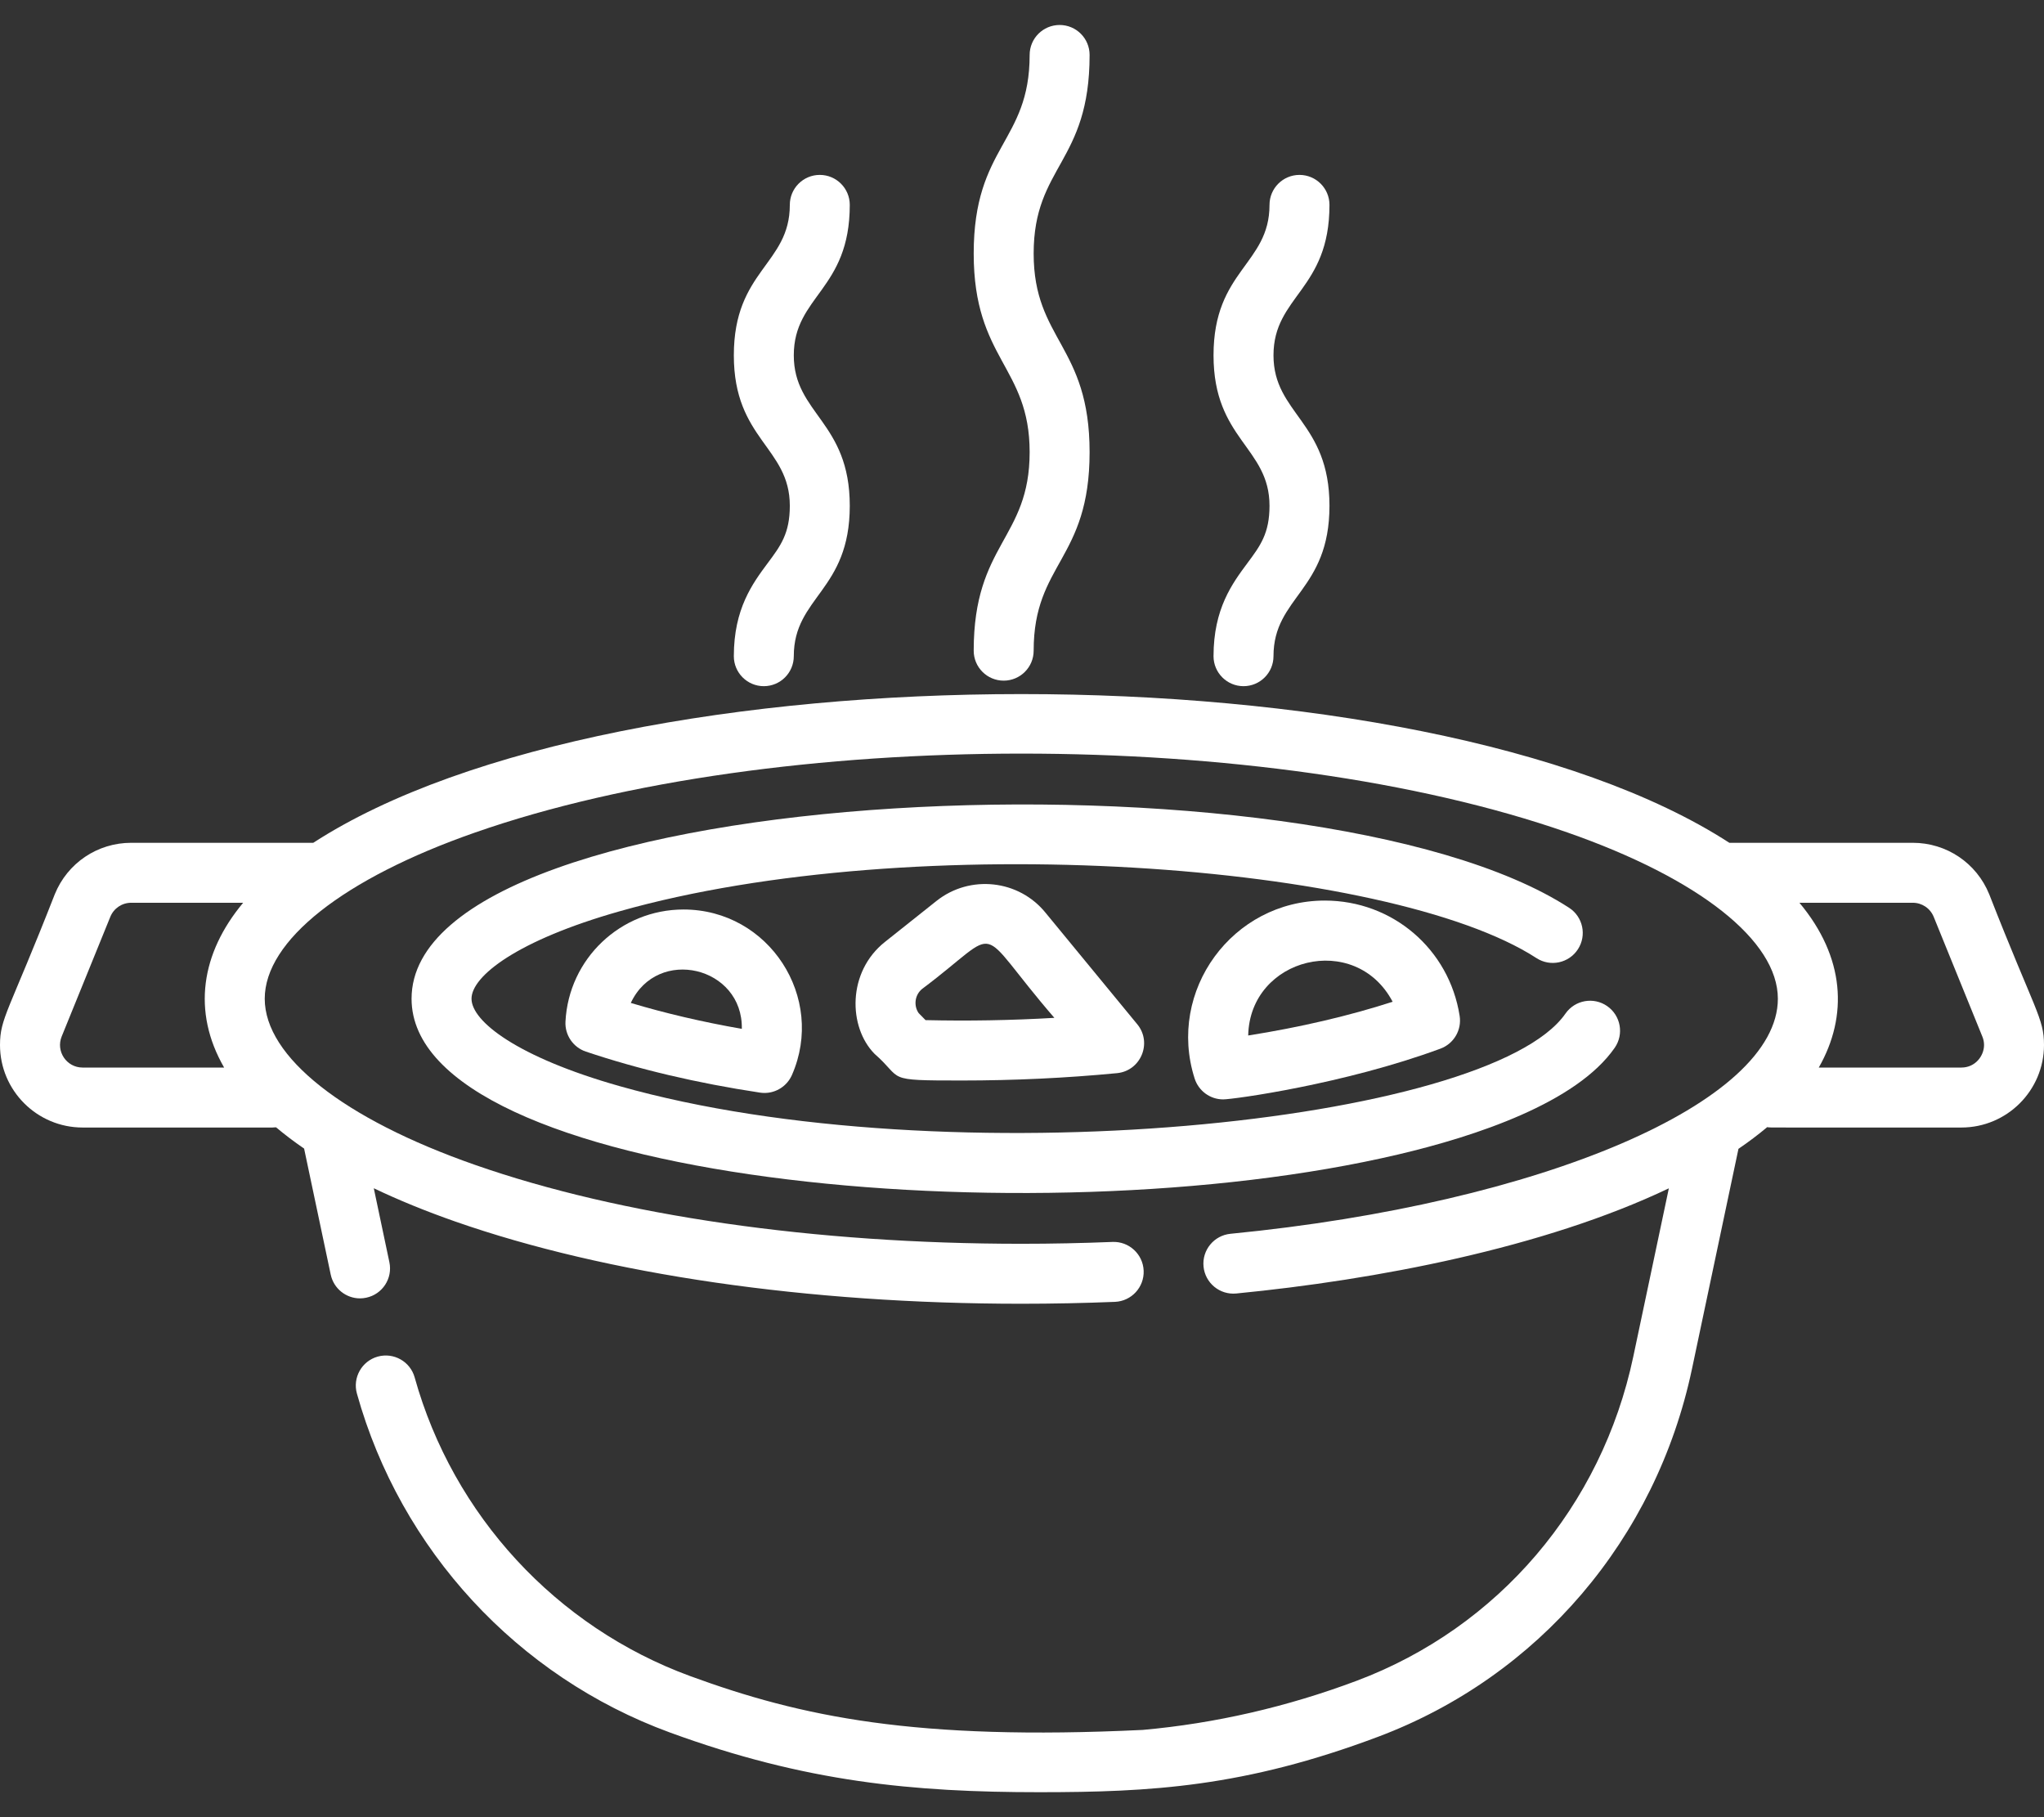
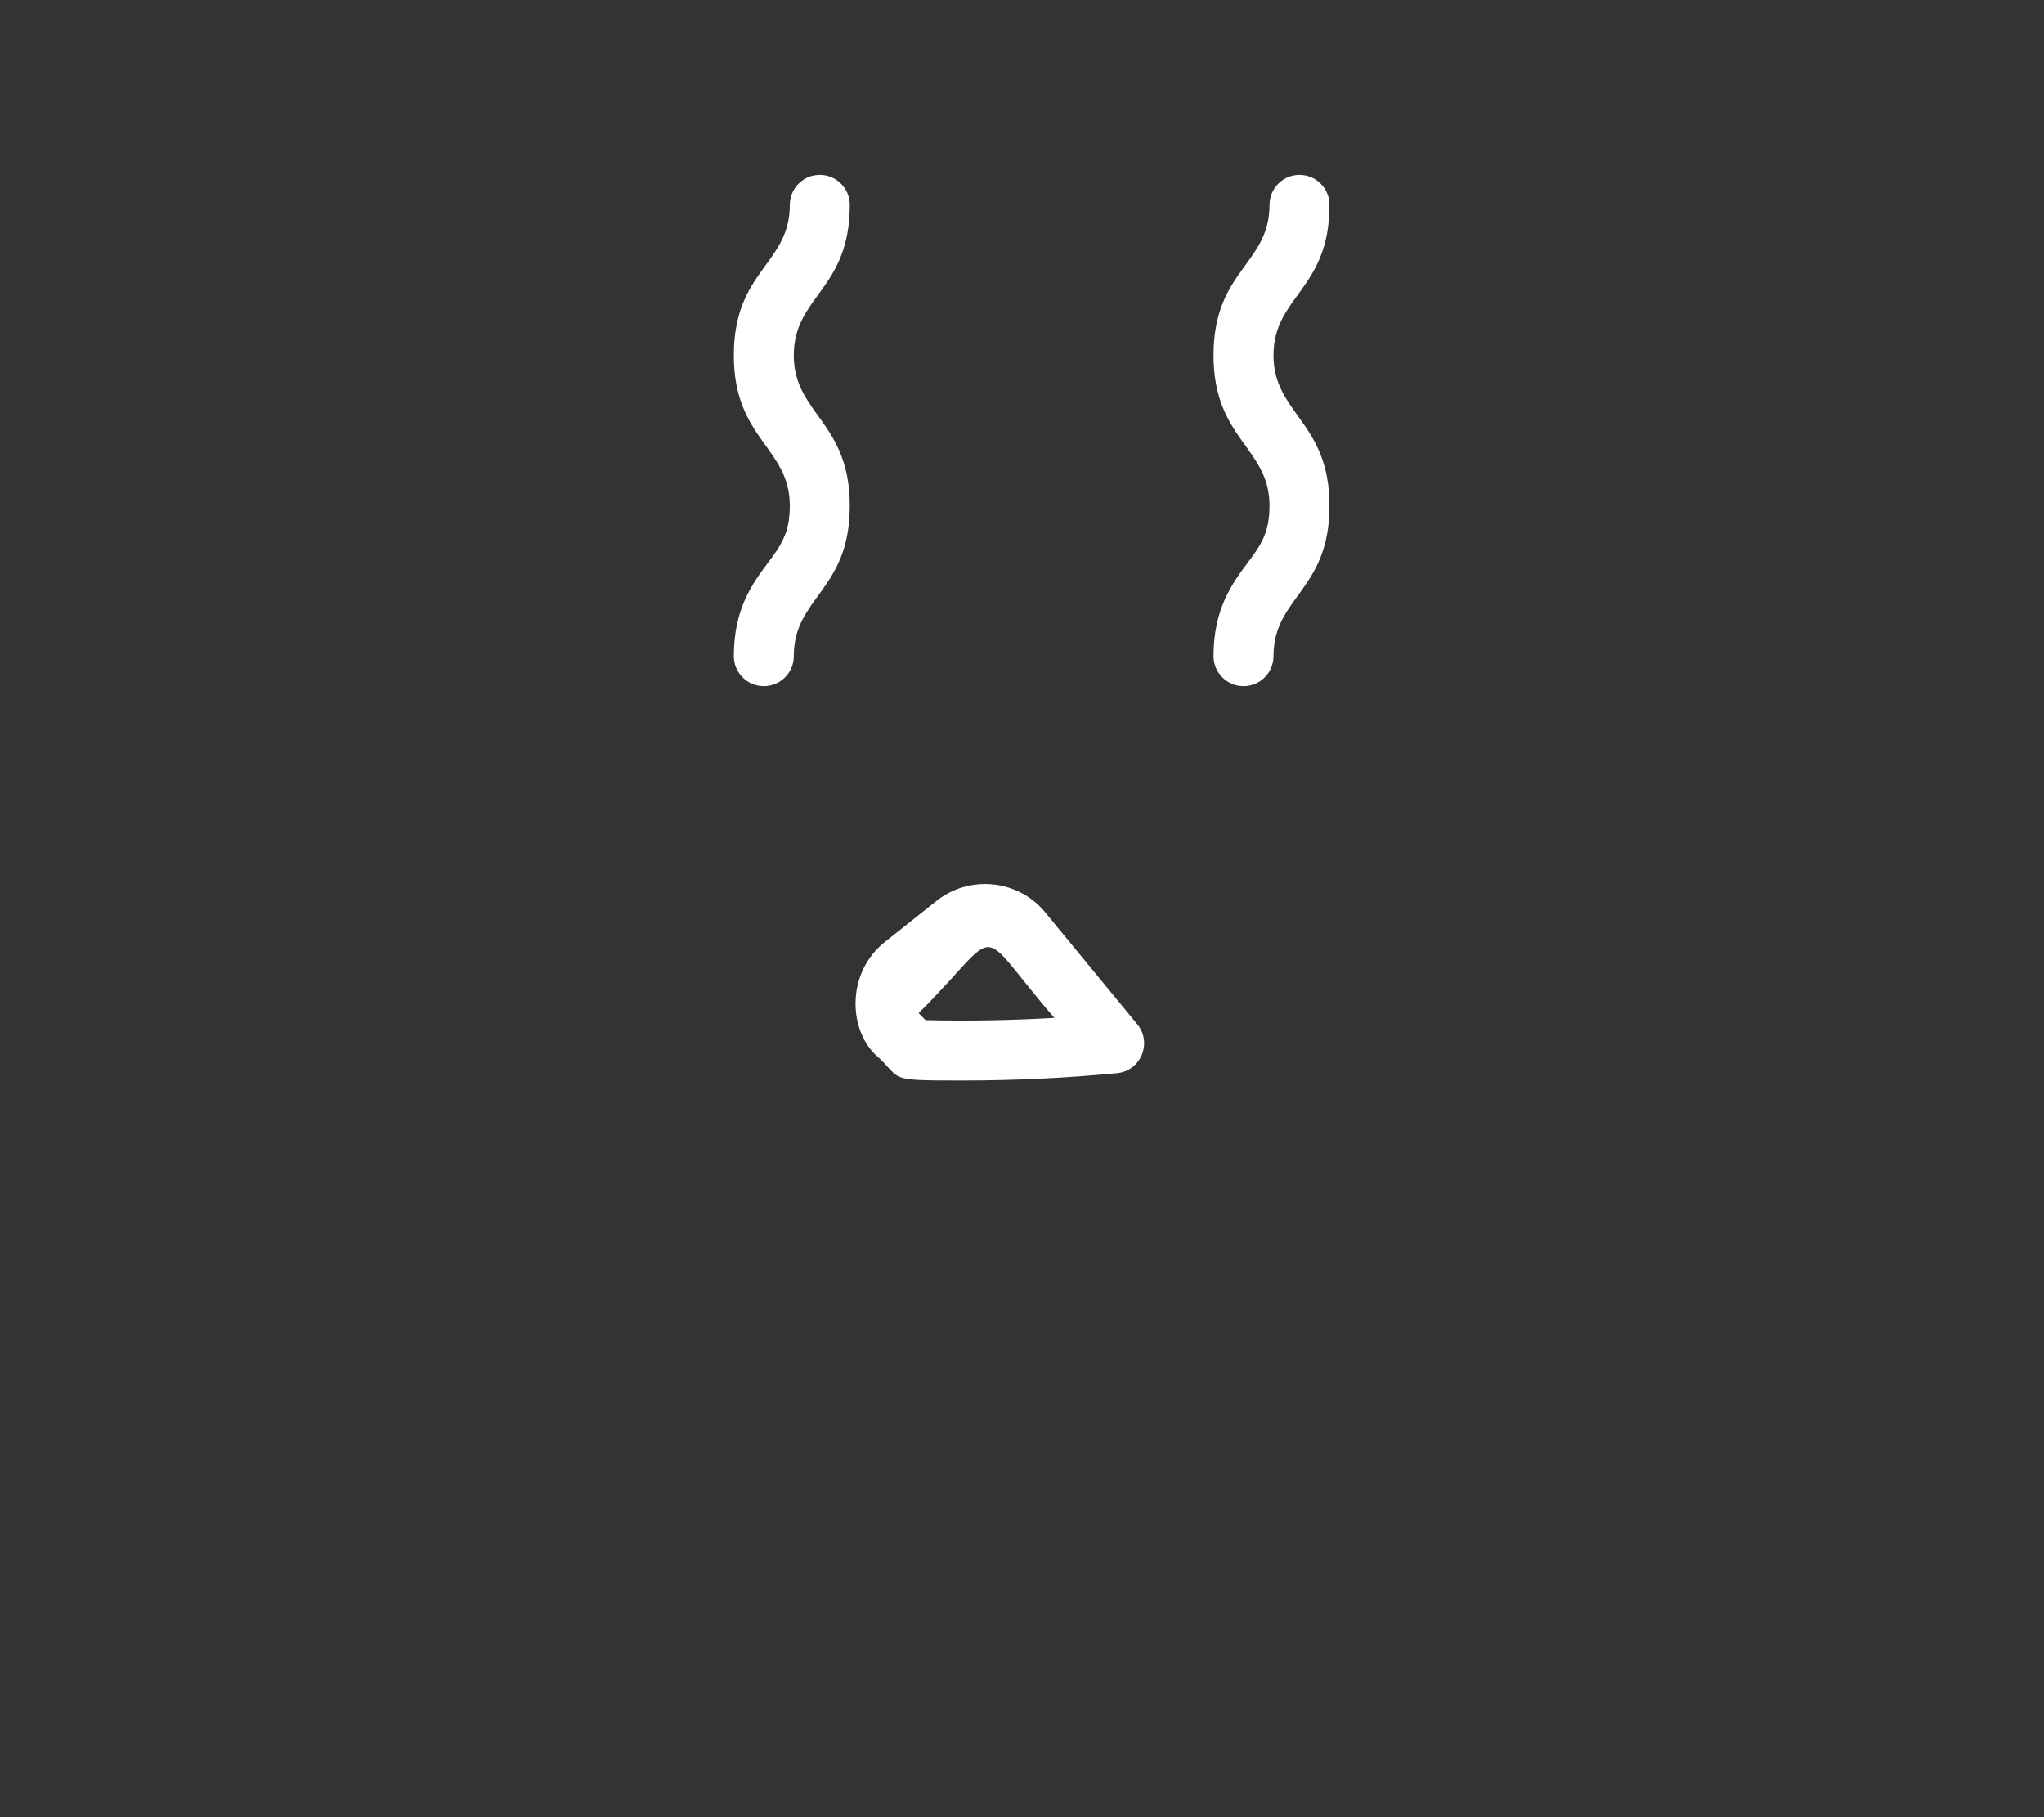
<svg xmlns="http://www.w3.org/2000/svg" width="54" height="48" viewBox="0 0 54 48" fill="none">
  <rect x="0" y="0" width="54" height="48" fill="#333333" stroke="none" />
-   <path d="M42.46 26.576C42.101 26.326 41.608 26.415 41.358 26.773C39.333 29.683 24.979 31.131 16.367 28.689C13.666 27.924 12.457 26.978 12.457 26.381C12.457 25.783 13.666 24.838 16.367 24.072C24.144 21.867 36.708 22.788 40.592 25.308C40.959 25.546 41.449 25.441 41.687 25.074C41.925 24.707 41.821 24.217 41.454 23.979C34.69 19.59 10.873 20.568 10.873 26.381C10.873 31.185 27.321 32.761 36.946 30.493C38.994 30.011 41.648 29.131 42.658 27.678C42.908 27.319 42.819 26.826 42.46 26.576Z" fill="white" />
-   <path d="M52.553 23.622C52.218 22.796 51.425 22.262 50.533 22.262H45.687C37.6 17.022 16.356 17.027 8.276 22.262H3.467C2.576 22.262 1.782 22.796 1.447 23.622C0.235 26.72 0 26.889 0 27.603C0 28.805 0.979 29.783 2.183 29.783H7.197C7.229 29.783 7.261 29.781 7.292 29.777C7.52 29.968 7.767 30.156 8.034 30.339L8.737 33.667C8.816 34.04 9.145 34.296 9.511 34.296C9.566 34.296 9.621 34.29 9.676 34.278C10.104 34.188 10.378 33.768 10.287 33.34L9.875 31.387C10.526 31.698 11.244 31.992 12.027 32.266C16.033 33.667 21.345 34.438 26.982 34.438C27.809 34.438 28.641 34.421 29.455 34.388C29.892 34.37 30.232 34.001 30.214 33.564C30.196 33.127 29.826 32.787 29.39 32.805C28.598 32.837 27.787 32.854 26.982 32.854C21.518 32.854 16.392 32.114 12.55 30.77C9.071 29.554 6.994 27.913 6.994 26.381C6.994 24.848 9.071 23.207 12.55 21.991C20.503 19.211 33.462 19.211 41.414 21.991C44.893 23.207 46.969 24.848 46.969 26.381C46.969 29.116 40.752 31.785 32.507 32.59C32.072 32.633 31.753 33.02 31.796 33.456C31.839 33.891 32.225 34.209 32.661 34.167C36.343 33.808 40.778 32.967 44.089 31.389L43.15 35.832C42.314 39.789 39.584 42.99 35.847 44.395C34.007 45.086 32.103 45.524 30.189 45.695C24.177 45.983 21.168 45.347 18.239 44.275C14.694 42.977 11.971 40.027 10.955 36.384C10.838 35.963 10.401 35.717 9.979 35.834C9.558 35.952 9.312 36.389 9.429 36.81C10.582 40.942 13.672 44.289 17.695 45.762C21.276 47.074 24.137 47.34 27.456 47.34C30.406 47.34 32.876 47.203 36.405 45.877C40.65 44.282 43.751 40.648 44.7 36.159L45.928 30.346C46.202 30.159 46.455 29.968 46.687 29.773C46.81 29.791 46.487 29.779 51.817 29.783C53.021 29.783 54 28.805 54 27.602C54 26.889 53.765 26.719 52.553 23.622ZM5.921 28.199H2.183C1.756 28.199 1.471 27.768 1.63 27.377L2.914 24.218C3.006 23.992 3.223 23.846 3.467 23.846H6.424C5.314 25.176 5.067 26.715 5.921 28.199ZM51.817 28.199H48.05C48.831 26.83 48.739 25.282 47.539 23.846H50.533C50.777 23.846 50.994 23.992 51.086 24.218L52.37 27.377C52.401 27.451 52.416 27.527 52.416 27.603C52.416 27.889 52.187 28.199 51.817 28.199Z" fill="white" />
  <path d="M22.45 5.412C22.45 4.975 22.095 4.62 21.658 4.62C21.22 4.62 20.866 4.975 20.866 5.412C20.866 6.985 19.387 7.137 19.387 9.386C19.387 11.611 20.866 11.812 20.866 13.36C20.866 14.091 20.622 14.419 20.283 14.873C19.884 15.41 19.387 16.077 19.387 17.333C19.387 17.77 19.742 18.125 20.179 18.125C20.617 18.125 20.971 17.77 20.971 17.333C20.971 15.761 22.45 15.608 22.45 13.36C22.45 11.136 20.971 10.933 20.971 9.386C20.971 7.814 22.45 7.661 22.45 5.412Z" fill="white" />
  <path d="M35.123 5.412C35.123 4.975 34.768 4.62 34.331 4.62C33.893 4.62 33.539 4.975 33.539 5.412C33.539 6.985 32.06 7.137 32.06 9.386C32.06 11.611 33.539 11.812 33.539 13.36C33.539 14.091 33.294 14.419 32.956 14.873C32.557 15.41 32.06 16.077 32.06 17.333C32.06 17.77 32.415 18.125 32.852 18.125C33.29 18.125 33.644 17.77 33.644 17.333C33.644 15.761 35.123 15.608 35.123 13.36C35.123 11.136 33.644 10.933 33.644 9.386C33.644 7.814 35.123 7.661 35.123 5.412Z" fill="white" />
-   <path d="M28.786 1.452C28.786 1.014 28.432 0.66 27.994 0.66C27.557 0.66 27.202 1.014 27.202 1.452C27.202 3.766 25.724 3.849 25.724 6.697C25.724 9.497 27.202 9.676 27.202 11.943C27.202 14.238 25.724 14.355 25.724 17.187C25.724 17.625 26.078 17.979 26.516 17.979C26.953 17.979 27.308 17.625 27.308 17.187C27.308 14.873 28.786 14.791 28.786 11.943C28.786 9.121 27.308 8.984 27.308 6.697C27.308 4.383 28.786 4.3 28.786 1.452Z" fill="white" />
-   <path d="M38.562 26.834C38.286 25.069 36.788 23.788 34.999 23.788C32.56 23.788 30.821 26.171 31.561 28.489C31.667 28.82 31.974 29.04 32.315 29.04C32.58 29.04 35.507 28.64 38.054 27.7C38.408 27.569 38.621 27.207 38.562 26.834ZM32.976 27.352C33.019 25.286 35.809 24.598 36.792 26.461C35.641 26.833 34.344 27.136 32.976 27.352Z" fill="white" />
-   <path d="M18.058 24.024C16.395 24.024 15.024 25.325 14.939 26.986C14.921 27.34 15.141 27.664 15.477 27.777C16.864 28.244 18.411 28.609 20.078 28.861C20.118 28.867 20.157 28.87 20.197 28.87C20.507 28.87 20.794 28.687 20.922 28.396C21.818 26.354 20.319 24.024 18.058 24.024ZM16.665 26.492C17.37 24.99 19.631 25.531 19.598 27.177C18.56 26.995 17.577 26.766 16.665 26.492Z" fill="white" />
-   <path d="M30.045 27.055L27.632 24.122C26.919 23.23 25.622 23.099 24.743 23.796L23.381 24.879C22.377 25.674 22.41 27.131 23.104 27.836C23.888 28.52 23.323 28.541 25.407 28.541C26.788 28.541 28.168 28.476 29.51 28.347C30.14 28.286 30.448 27.544 30.045 27.055ZM24.452 26.946L24.27 26.761C24.134 26.566 24.164 26.279 24.365 26.119C26.566 24.47 25.676 24.363 27.855 26.886C26.715 26.953 25.563 26.972 24.452 26.946Z" fill="white" />
+   <path d="M30.045 27.055L27.632 24.122C26.919 23.23 25.622 23.099 24.743 23.796L23.381 24.879C22.377 25.674 22.41 27.131 23.104 27.836C23.888 28.52 23.323 28.541 25.407 28.541C26.788 28.541 28.168 28.476 29.51 28.347C30.14 28.286 30.448 27.544 30.045 27.055ZM24.452 26.946L24.27 26.761C26.566 24.47 25.676 24.363 27.855 26.886C26.715 26.953 25.563 26.972 24.452 26.946Z" fill="white" />
</svg>